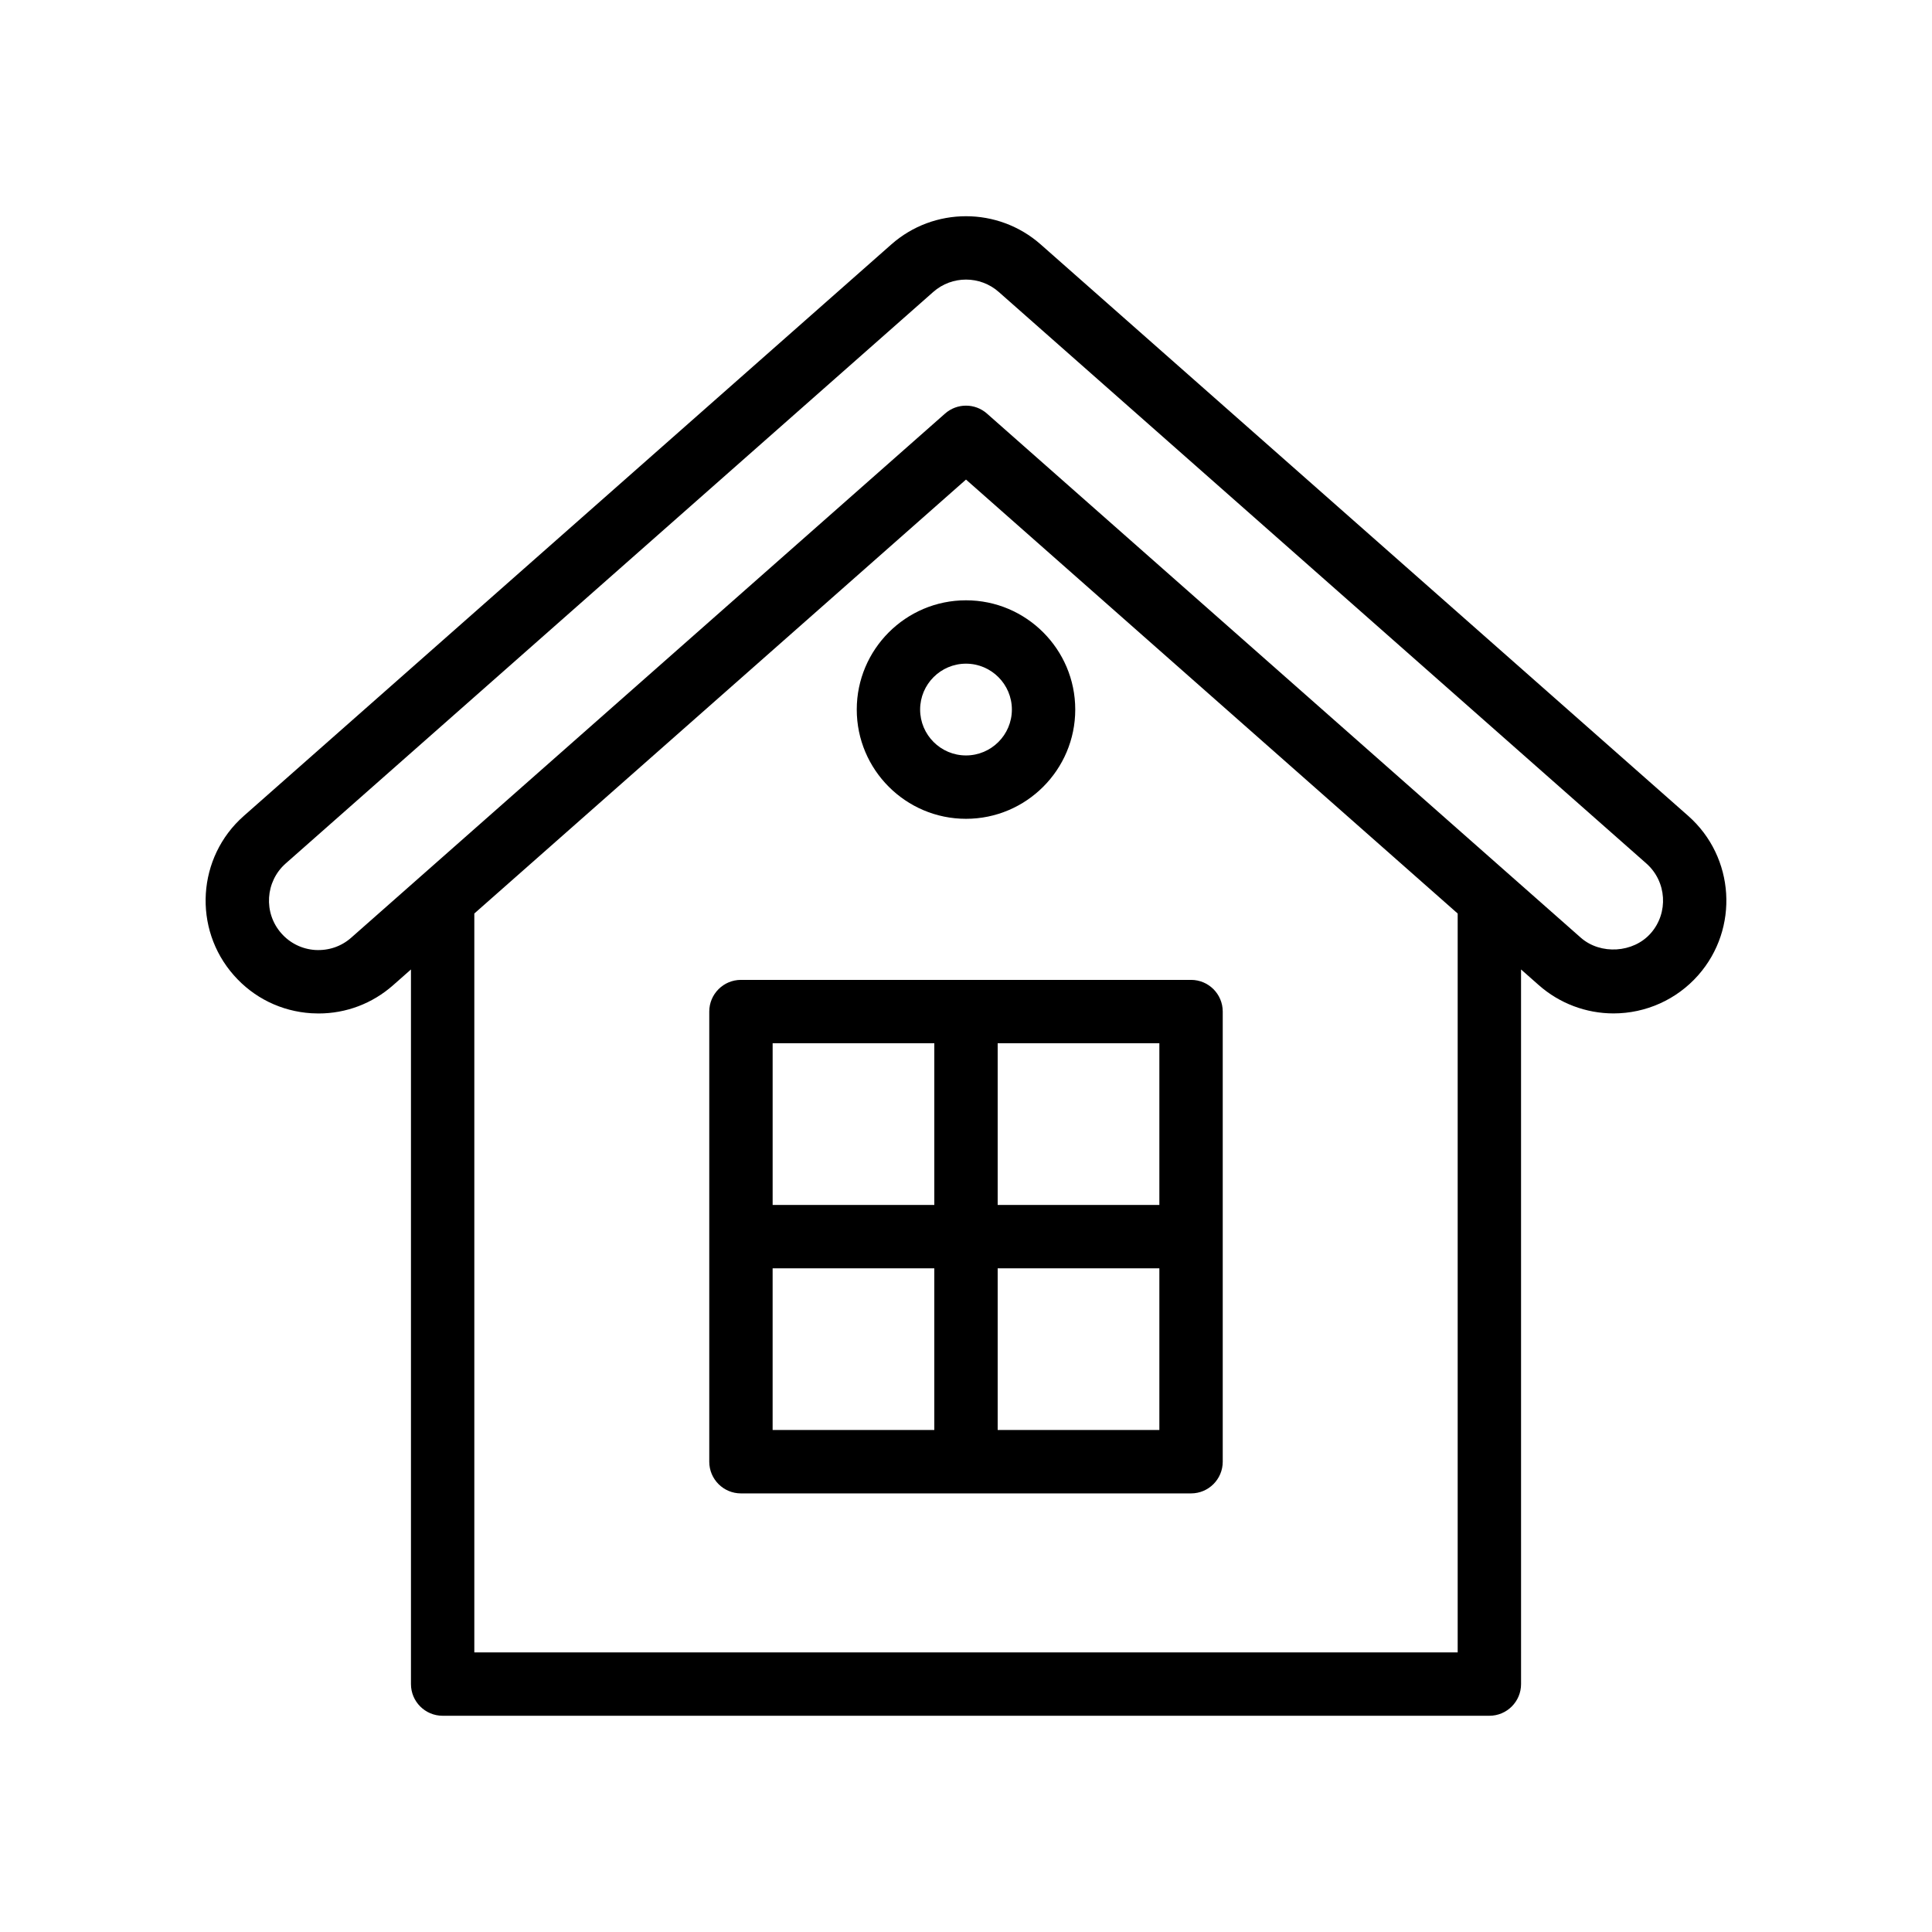
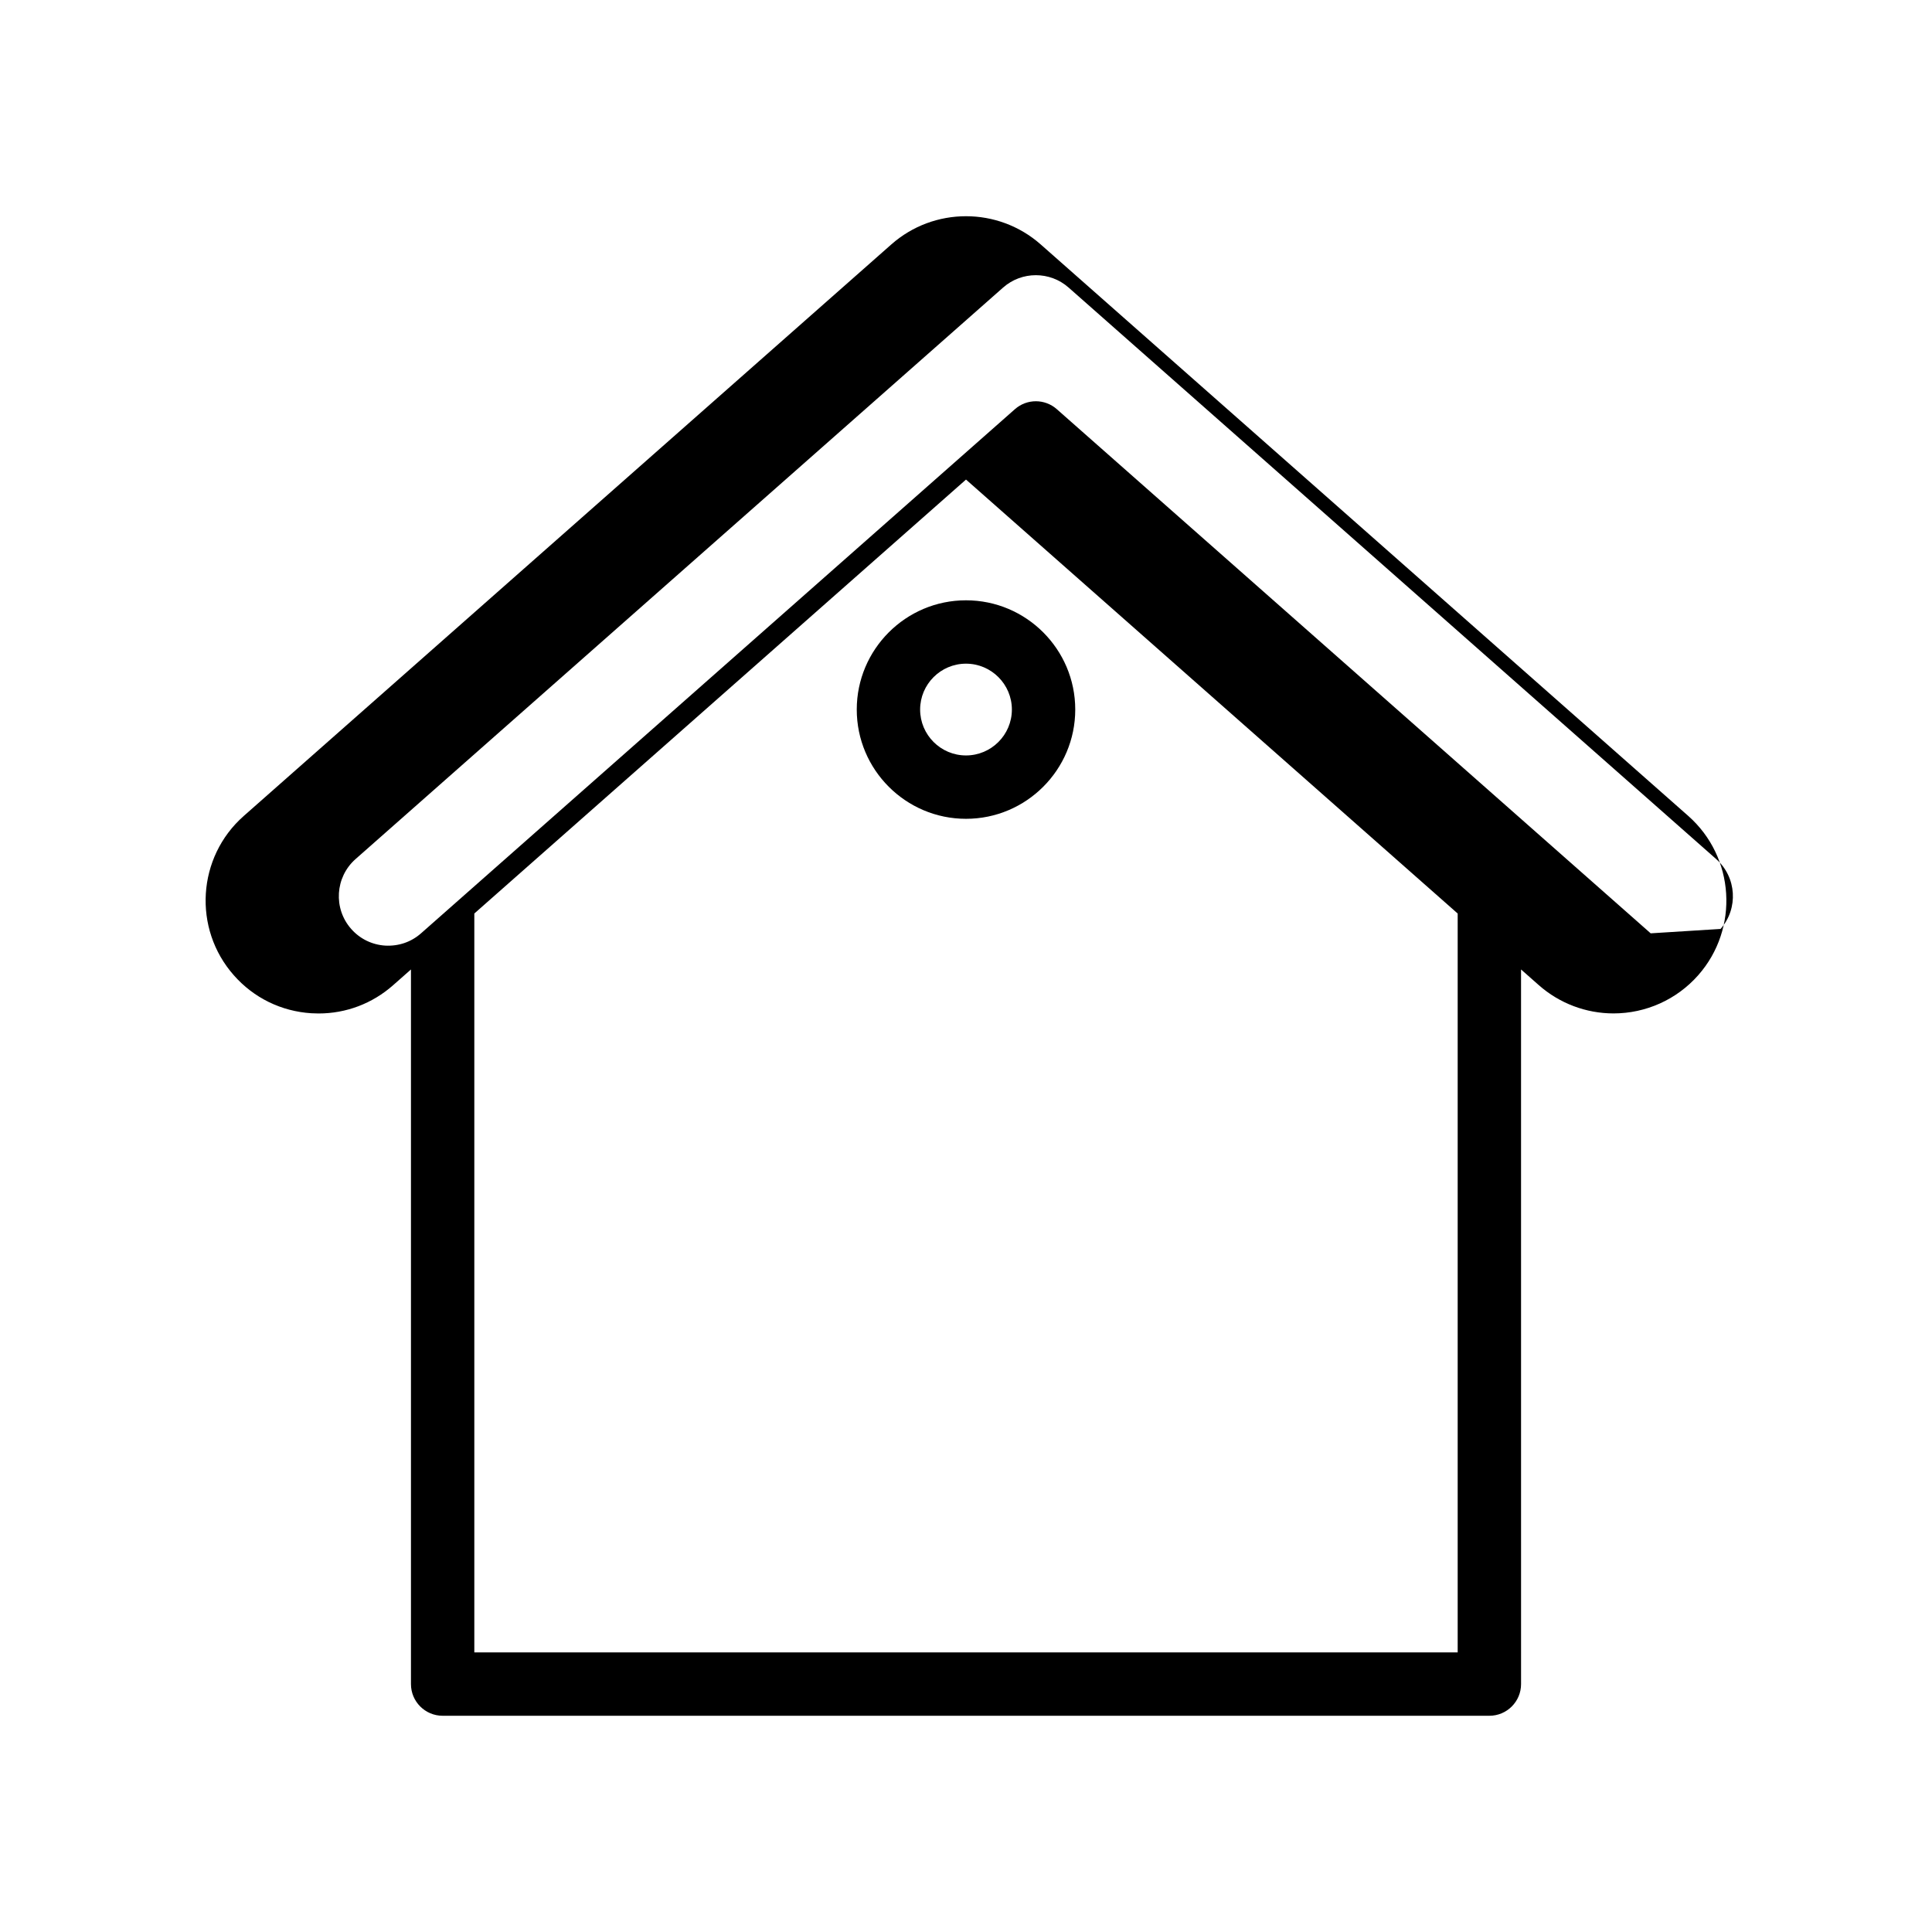
<svg xmlns="http://www.w3.org/2000/svg" fill="#000000" width="800px" height="800px" version="1.1" viewBox="144 144 512 512">
  <g>
-     <path d="m419.8 208.78c-11.293-9.973-28.316-9.969-39.59-0.004l-171.61 151.46c-12.367 10.91-13.547 29.848-2.644 42.207 5.277 6 12.578 9.574 20.555 10.078 0.641 0.039 1.281 0.059 1.922 0.059 7.285 0 14.234-2.621 19.746-7.488l4.731-4.176v189.38c0 4.637 3.758 8.398 8.398 8.398h277.39c4.637 0 8.398-3.758 8.398-8.398l-0.004-189.38 4.734 4.18c5.469 4.816 12.496 7.469 19.777 7.469 8.594 0 16.773-3.691 22.438-10.121 10.906-12.363 9.723-31.301-2.641-42.219zm110.5 373.12h-260.6v-195.81l130.3-115 130.3 115zm51.148-190.56c-4.578 5.207-13.293 5.758-18.512 1.164l-157.38-138.9c-3.172-2.805-7.938-2.805-11.109 0l-157.38 138.9c-2.629 2.32-5.961 3.449-9.504 3.254-3.492-0.223-6.691-1.789-9.008-4.418-4.785-5.418-4.262-13.727 1.156-18.512l171.61-151.46c2.473-2.184 5.57-3.277 8.676-3.277 3.106 0 6.207 1.09 8.684 3.281l171.61 151.45c5.426 4.789 5.945 13.098 1.16 18.52z" />
-     <path d="m340.36 403.68c-4.637 0-8.398 3.758-8.398 8.398v119.29c0 4.637 3.758 8.398 8.398 8.398h119.28c4.637 0 8.398-3.758 8.398-8.398v-119.29c0-4.637-3.758-8.398-8.398-8.398zm51.242 16.793v42.848h-42.844v-42.848zm-42.848 59.641h42.844v42.848h-42.844zm59.641 42.852v-42.848h42.848v42.848zm42.848-59.645h-42.848v-42.848h42.848z" />
+     <path d="m419.8 208.78c-11.293-9.973-28.316-9.969-39.59-0.004l-171.61 151.46c-12.367 10.91-13.547 29.848-2.644 42.207 5.277 6 12.578 9.574 20.555 10.078 0.641 0.039 1.281 0.059 1.922 0.059 7.285 0 14.234-2.621 19.746-7.488l4.731-4.176v189.38c0 4.637 3.758 8.398 8.398 8.398h277.39c4.637 0 8.398-3.758 8.398-8.398l-0.004-189.38 4.734 4.18c5.469 4.816 12.496 7.469 19.777 7.469 8.594 0 16.773-3.691 22.438-10.121 10.906-12.363 9.723-31.301-2.641-42.219zm110.5 373.12h-260.6v-195.81l130.3-115 130.3 115zm51.148-190.56l-157.38-138.9c-3.172-2.805-7.938-2.805-11.109 0l-157.38 138.9c-2.629 2.32-5.961 3.449-9.504 3.254-3.492-0.223-6.691-1.789-9.008-4.418-4.785-5.418-4.262-13.727 1.156-18.512l171.61-151.46c2.473-2.184 5.57-3.277 8.676-3.277 3.106 0 6.207 1.09 8.684 3.281l171.61 151.45c5.426 4.789 5.945 13.098 1.16 18.52z" />
    <path d="m371.05 332.04c0 15.965 12.988 28.953 28.949 28.953 15.965 0 28.953-12.988 28.953-28.953s-12.988-28.953-28.953-28.953c-15.961-0.004-28.949 12.988-28.949 28.953zm41.109 0c0 6.703-5.457 12.16-12.16 12.16s-12.156-5.457-12.156-12.16 5.453-12.16 12.156-12.16 12.16 5.457 12.16 12.16z" />
  </g>
</svg>